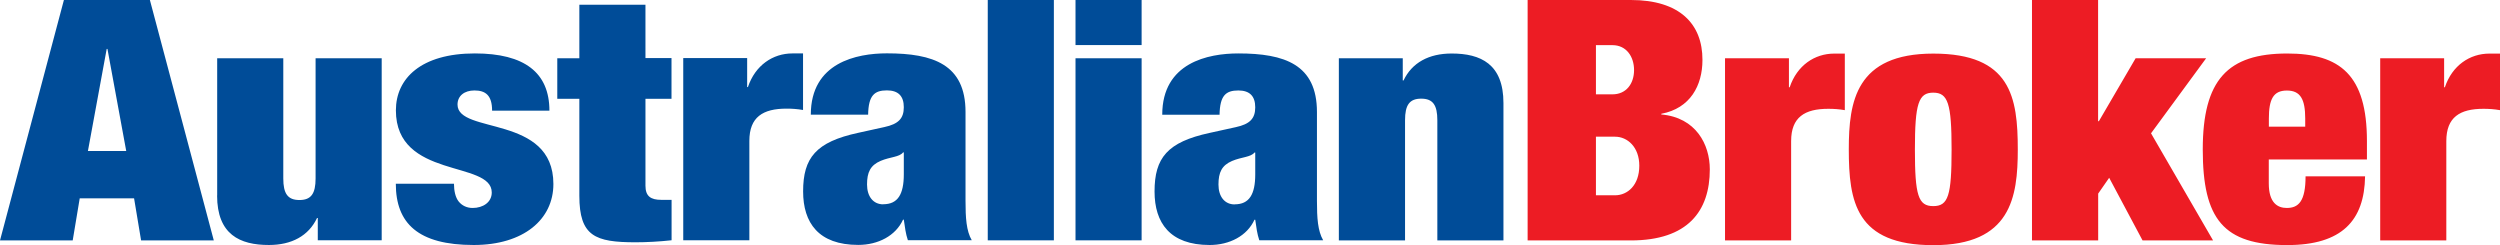
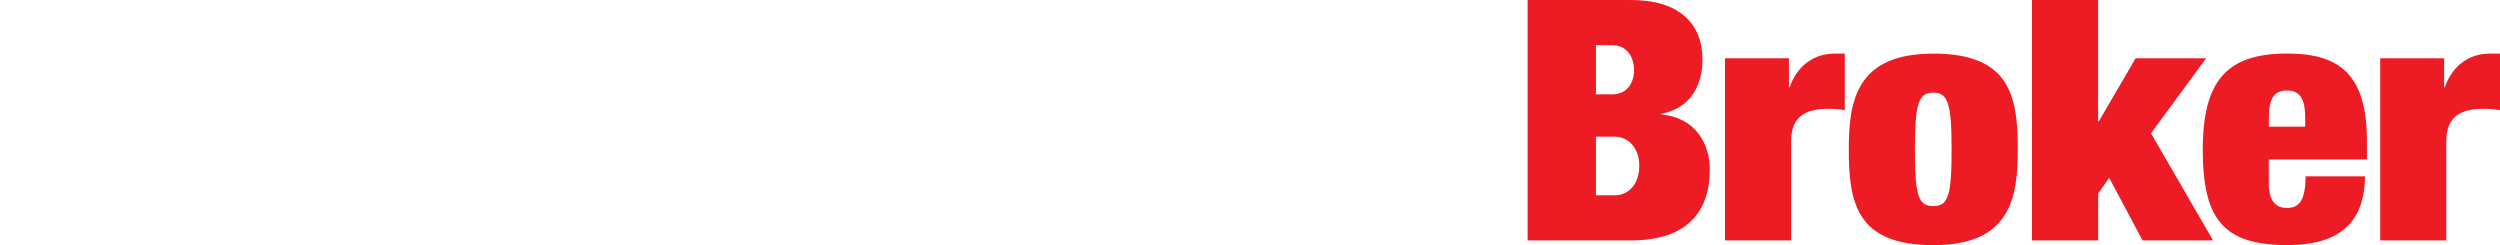
<svg xmlns="http://www.w3.org/2000/svg" id="a" viewBox="0 0 295.72 29">
  <defs>
    <style>.b{fill:#004c98;}.c{fill:#ed1c24;}</style>
  </defs>
  <path class="c" d="m281.55,28.44h7.82v-11.75c0-2.83,1.61-3.82,4.39-3.82.65,0,1.26.04,1.96.16v-6.69h-1.26c-2.3,0-4.39,1.39-5.26,3.98h-.09v-3.43h-7.56v21.55Zm-8.87-13.46h-4.3v-.96c0-2.27.52-3.31,2.13-3.31s2.17,1.04,2.17,3.31v.96Zm7.3,3.9v-2.19c0-7.81-3.17-10.36-9.43-10.36-7.04,0-9.99,3.11-9.99,11.35s2.43,11.31,9.99,11.31c6.48,0,9.13-2.91,9.21-8.13h-7.04c0,2.95-.83,3.74-2.22,3.74-1.09,0-2.13-.6-2.13-2.91v-2.83h11.6Zm-39.61,9.56h7.82v-5.54l1.3-1.87,3.95,7.41h8.34l-7.34-12.67,6.52-8.88h-8.34l-4.35,7.45h-.09V0h-7.82v28.44Zm-13.86-10.75c0-5.46.43-6.73,2.17-6.73s2.17,1.28,2.17,6.73-.39,6.69-2.17,6.69-2.17-1.27-2.17-6.69m12.17,0c0-6.21-.83-11.35-9.99-11.35s-10,5.66-10,11.31c0,6.21.83,11.35,10,11.35s9.99-5.66,9.99-11.31m-34.63,10.75h7.82v-11.75c0-2.83,1.61-3.82,4.39-3.82.65,0,1.26.04,1.96.16v-6.69h-1.26c-2.3,0-4.39,1.39-5.26,3.98h-.09v-3.43h-7.56v21.55Zm-15.27-12.27h2.26c1.48,0,2.87,1.24,2.87,3.43,0,2.31-1.39,3.5-2.87,3.5h-2.26v-6.93Zm0-10.83h1.95c1.65,0,2.56,1.36,2.56,2.95s-.91,2.87-2.56,2.87h-1.95v-5.82Zm-8.08,23.1h12.21c6.74,0,9.34-3.47,9.34-8.41,0-2.95-1.65-6.13-5.74-6.49v-.08c3.43-.64,4.87-3.35,4.87-6.37C201.39,2.83,198.69,0,192.91,0h-12.21v28.44Z" />
-   <path class="b" d="m158.38,28.44h7.82v-14.22c0-1.79.52-2.55,1.91-2.55s1.91.76,1.91,2.55v14.22h7.82V12.19c0-4.62-2.69-5.86-6.13-5.86-2.69,0-4.69,1.08-5.69,3.19h-.09v-2.63h-7.56v21.55Zm-12.34-4.26c-1.17,0-1.91-.92-1.91-2.35s.39-2.27,1.61-2.79c1.13-.48,2.22-.44,2.65-1h.09v2.59c0,2.35-.7,3.54-2.43,3.54m10.47,4.26c-.65-1.12-.74-2.67-.74-4.66v-10.52c0-5.62-3.82-6.93-9.3-6.93-3.56,0-9,1.08-9,7.25h6.78c.04-2.27.74-2.87,2.22-2.87,1.35,0,2,.68,2,1.99s-.61,1.99-2.3,2.35l-3.09.68c-5,1.08-6.52,2.95-6.52,6.93,0,3.71,1.82,6.33,6.52,6.33,2.35,0,4.43-1.08,5.3-2.99h.09c.13.88.22,1.67.48,2.43h7.56Zm-29.3-23.1h7.82V0h-7.82v5.34Zm0,23.1h7.82V6.89h-7.82v21.55Zm-10.38,0h7.82V0h-7.82v28.44Zm-12.37-4.26c-1.17,0-1.91-.92-1.91-2.35s.39-2.27,1.61-2.79c1.13-.48,2.22-.44,2.65-1h.09v2.59c0,2.35-.7,3.54-2.43,3.54m10.47,4.26c-.65-1.12-.74-2.67-.74-4.66v-10.52c0-5.62-3.82-6.93-9.3-6.93-3.56,0-9,1.08-9,7.25h6.78c.04-2.27.74-2.87,2.22-2.87,1.35,0,2,.68,2,1.99s-.61,1.99-2.3,2.35l-3.09.68c-5,1.08-6.52,2.95-6.52,6.93,0,3.71,1.82,6.33,6.52,6.33,2.35,0,4.43-1.08,5.3-2.99h.09c.13.88.22,1.67.48,2.43h7.56Zm-34.13,0h7.82v-11.75c0-2.83,1.61-3.82,4.39-3.82.65,0,1.26.04,1.96.16v-6.69h-1.26c-2.3,0-4.39,1.39-5.26,3.98h-.09v-3.43h-7.56v21.55Zm-14.9-16.73h2.61v11.47c0,4.78,1.87,5.5,6.65,5.5,1.3,0,2.82-.08,4.26-.24v-4.78h-1.22c-1.26,0-1.87-.44-1.87-1.67v-10.28h3.08v-4.82h-3.08V.56h-7.82v6.33h-2.61v4.82Zm-19.1,10.04c0,4.7,2.65,7.25,9.21,7.25,5.91,0,9.43-3.03,9.43-7.21,0-8.25-11.34-5.86-11.34-9.4,0-1.04.82-1.67,2-1.67,1.3,0,2.09.56,2.09,2.39h6.78c0-4.5-2.95-6.77-8.82-6.77-6.35,0-9.34,2.95-9.34,6.73,0,8.17,11.34,5.9,11.34,9.72,0,1.16-1.04,1.83-2.26,1.83-.69,0-1.26-.28-1.65-.76-.39-.48-.56-1.28-.56-2.11h-6.87Zm-21.14,1.39c0,4.62,2.69,5.86,6.13,5.86,2.69,0,4.69-1.08,5.69-3.19h.09v2.63h7.56V6.89h-7.82v14.22c0,1.79-.52,2.55-1.91,2.55s-1.91-.76-1.91-2.55V6.89h-7.82v16.25Zm-10.76-5.26h-4.52l2.22-12.07h.09l2.22,12.07ZM0,28.44h8.6l.83-4.98h6.43l.83,4.98h8.6L17.73,0H7.56L0,28.44Z" />
</svg>